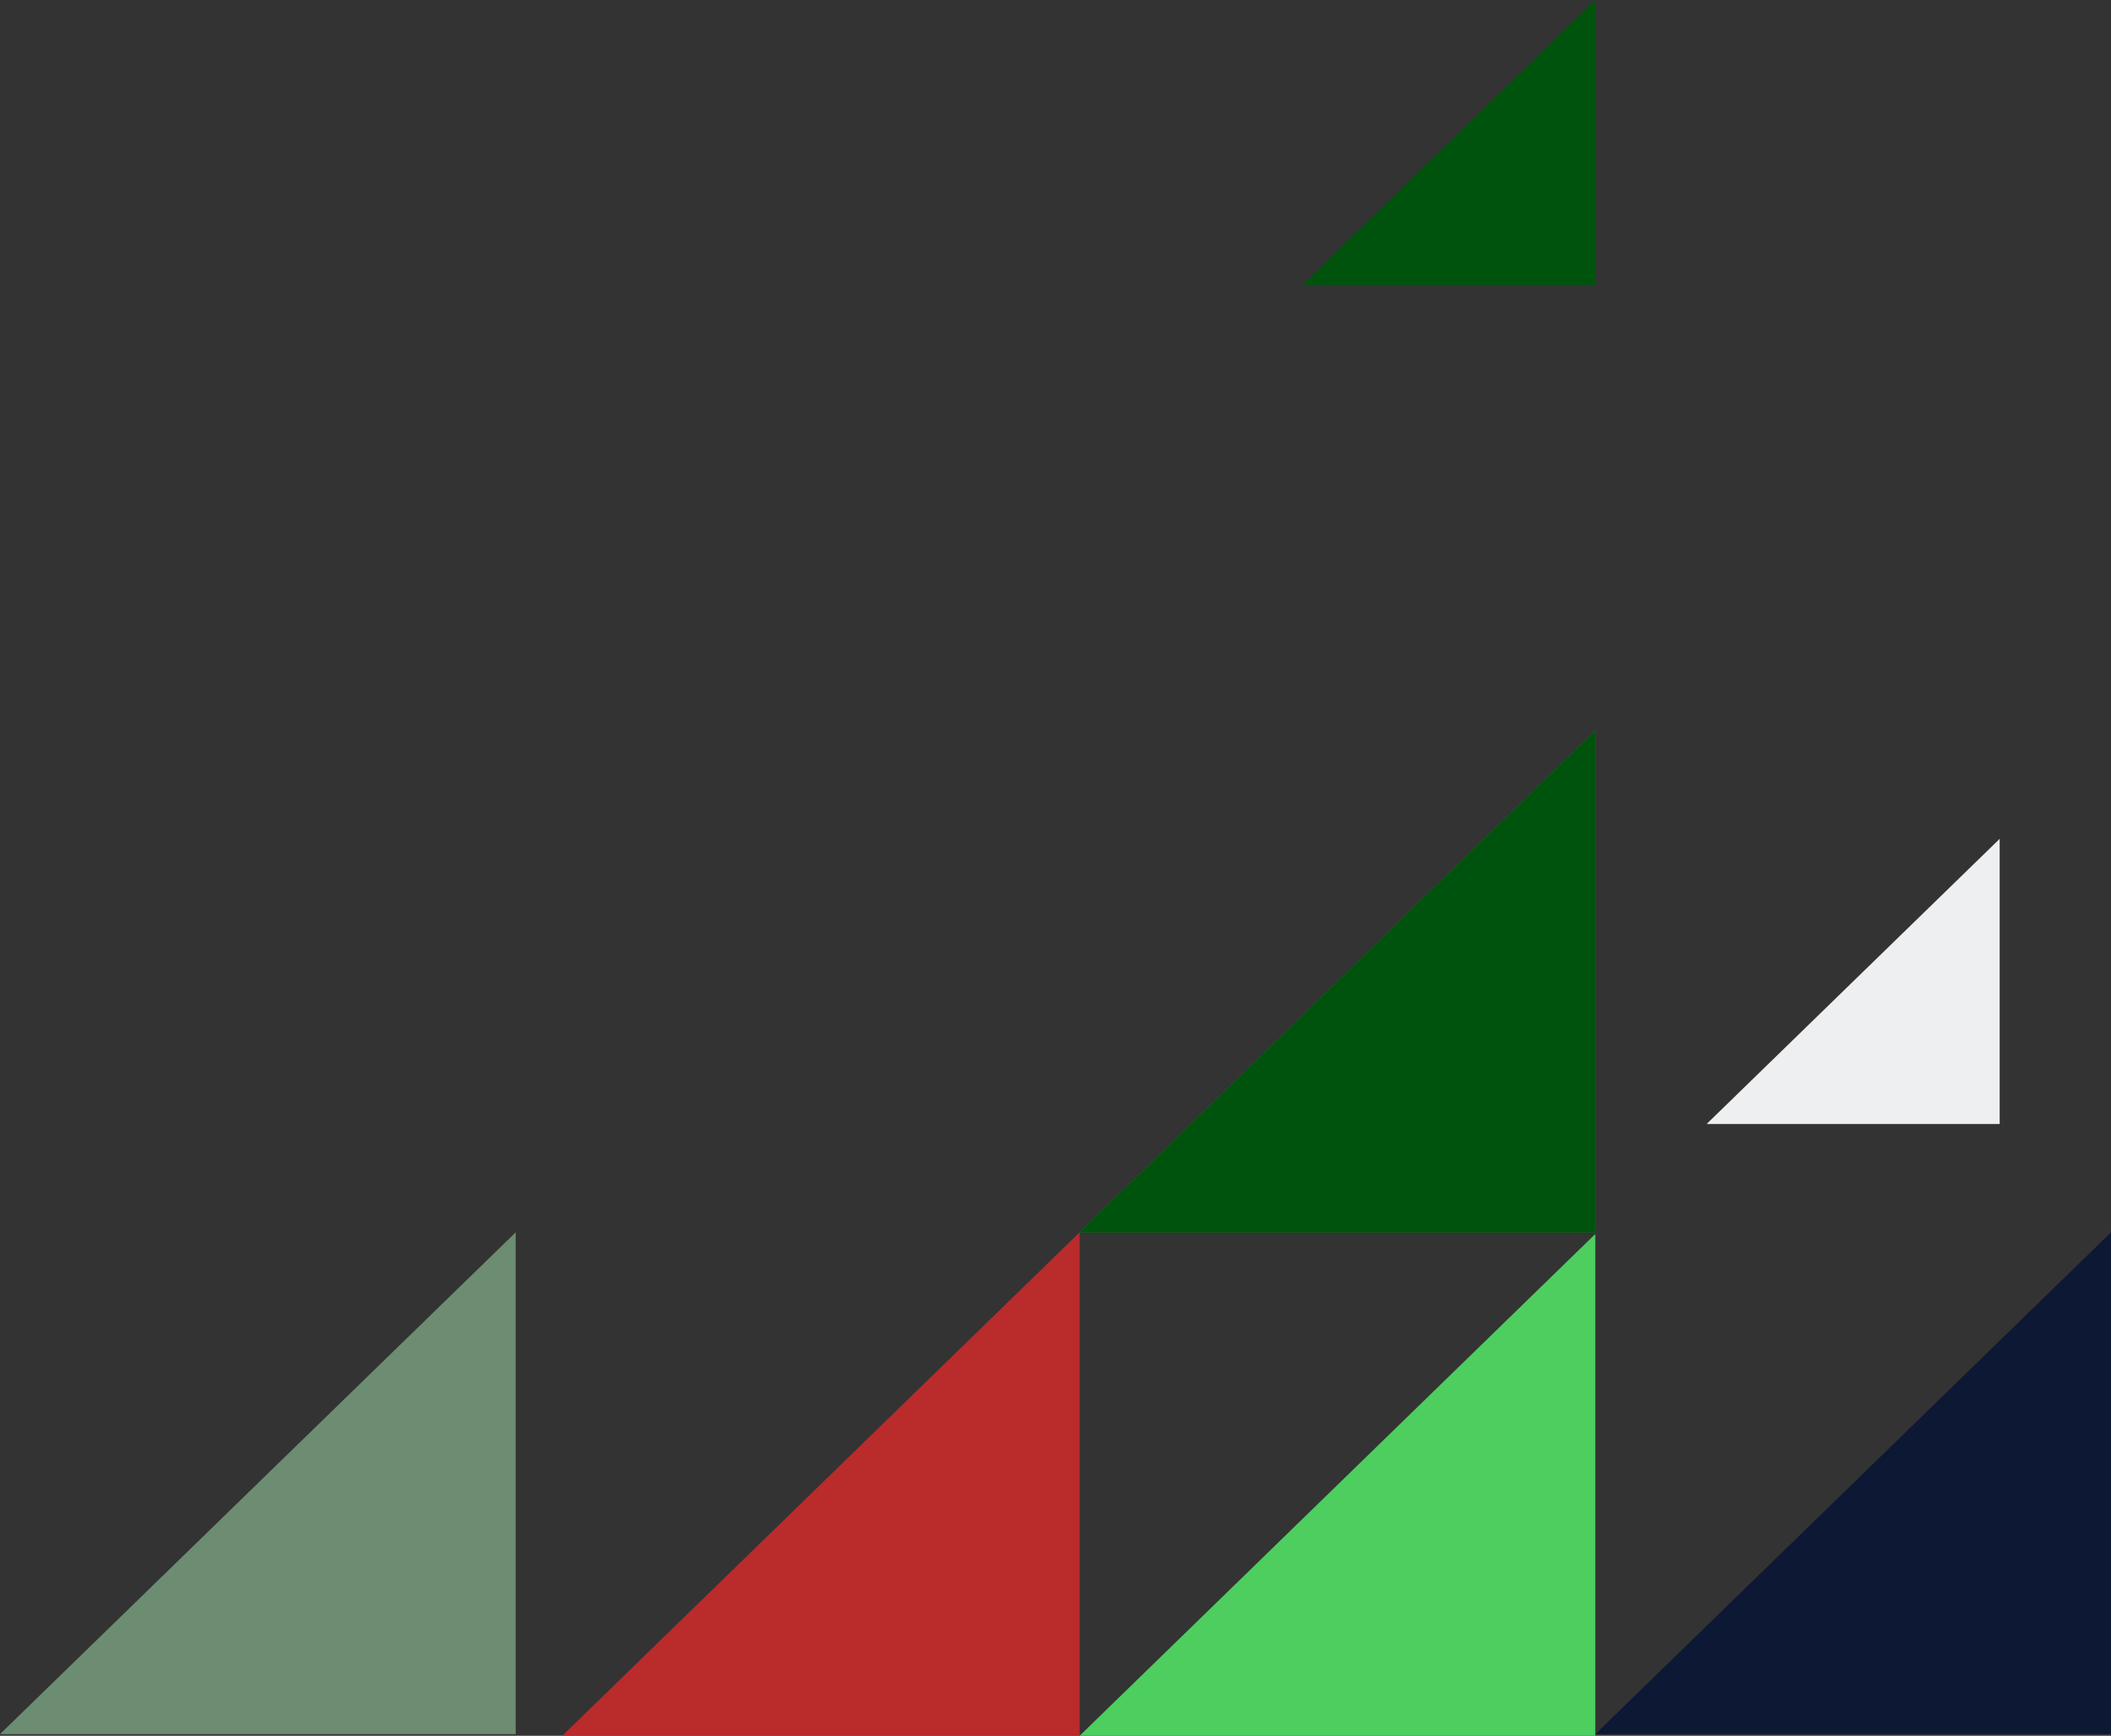
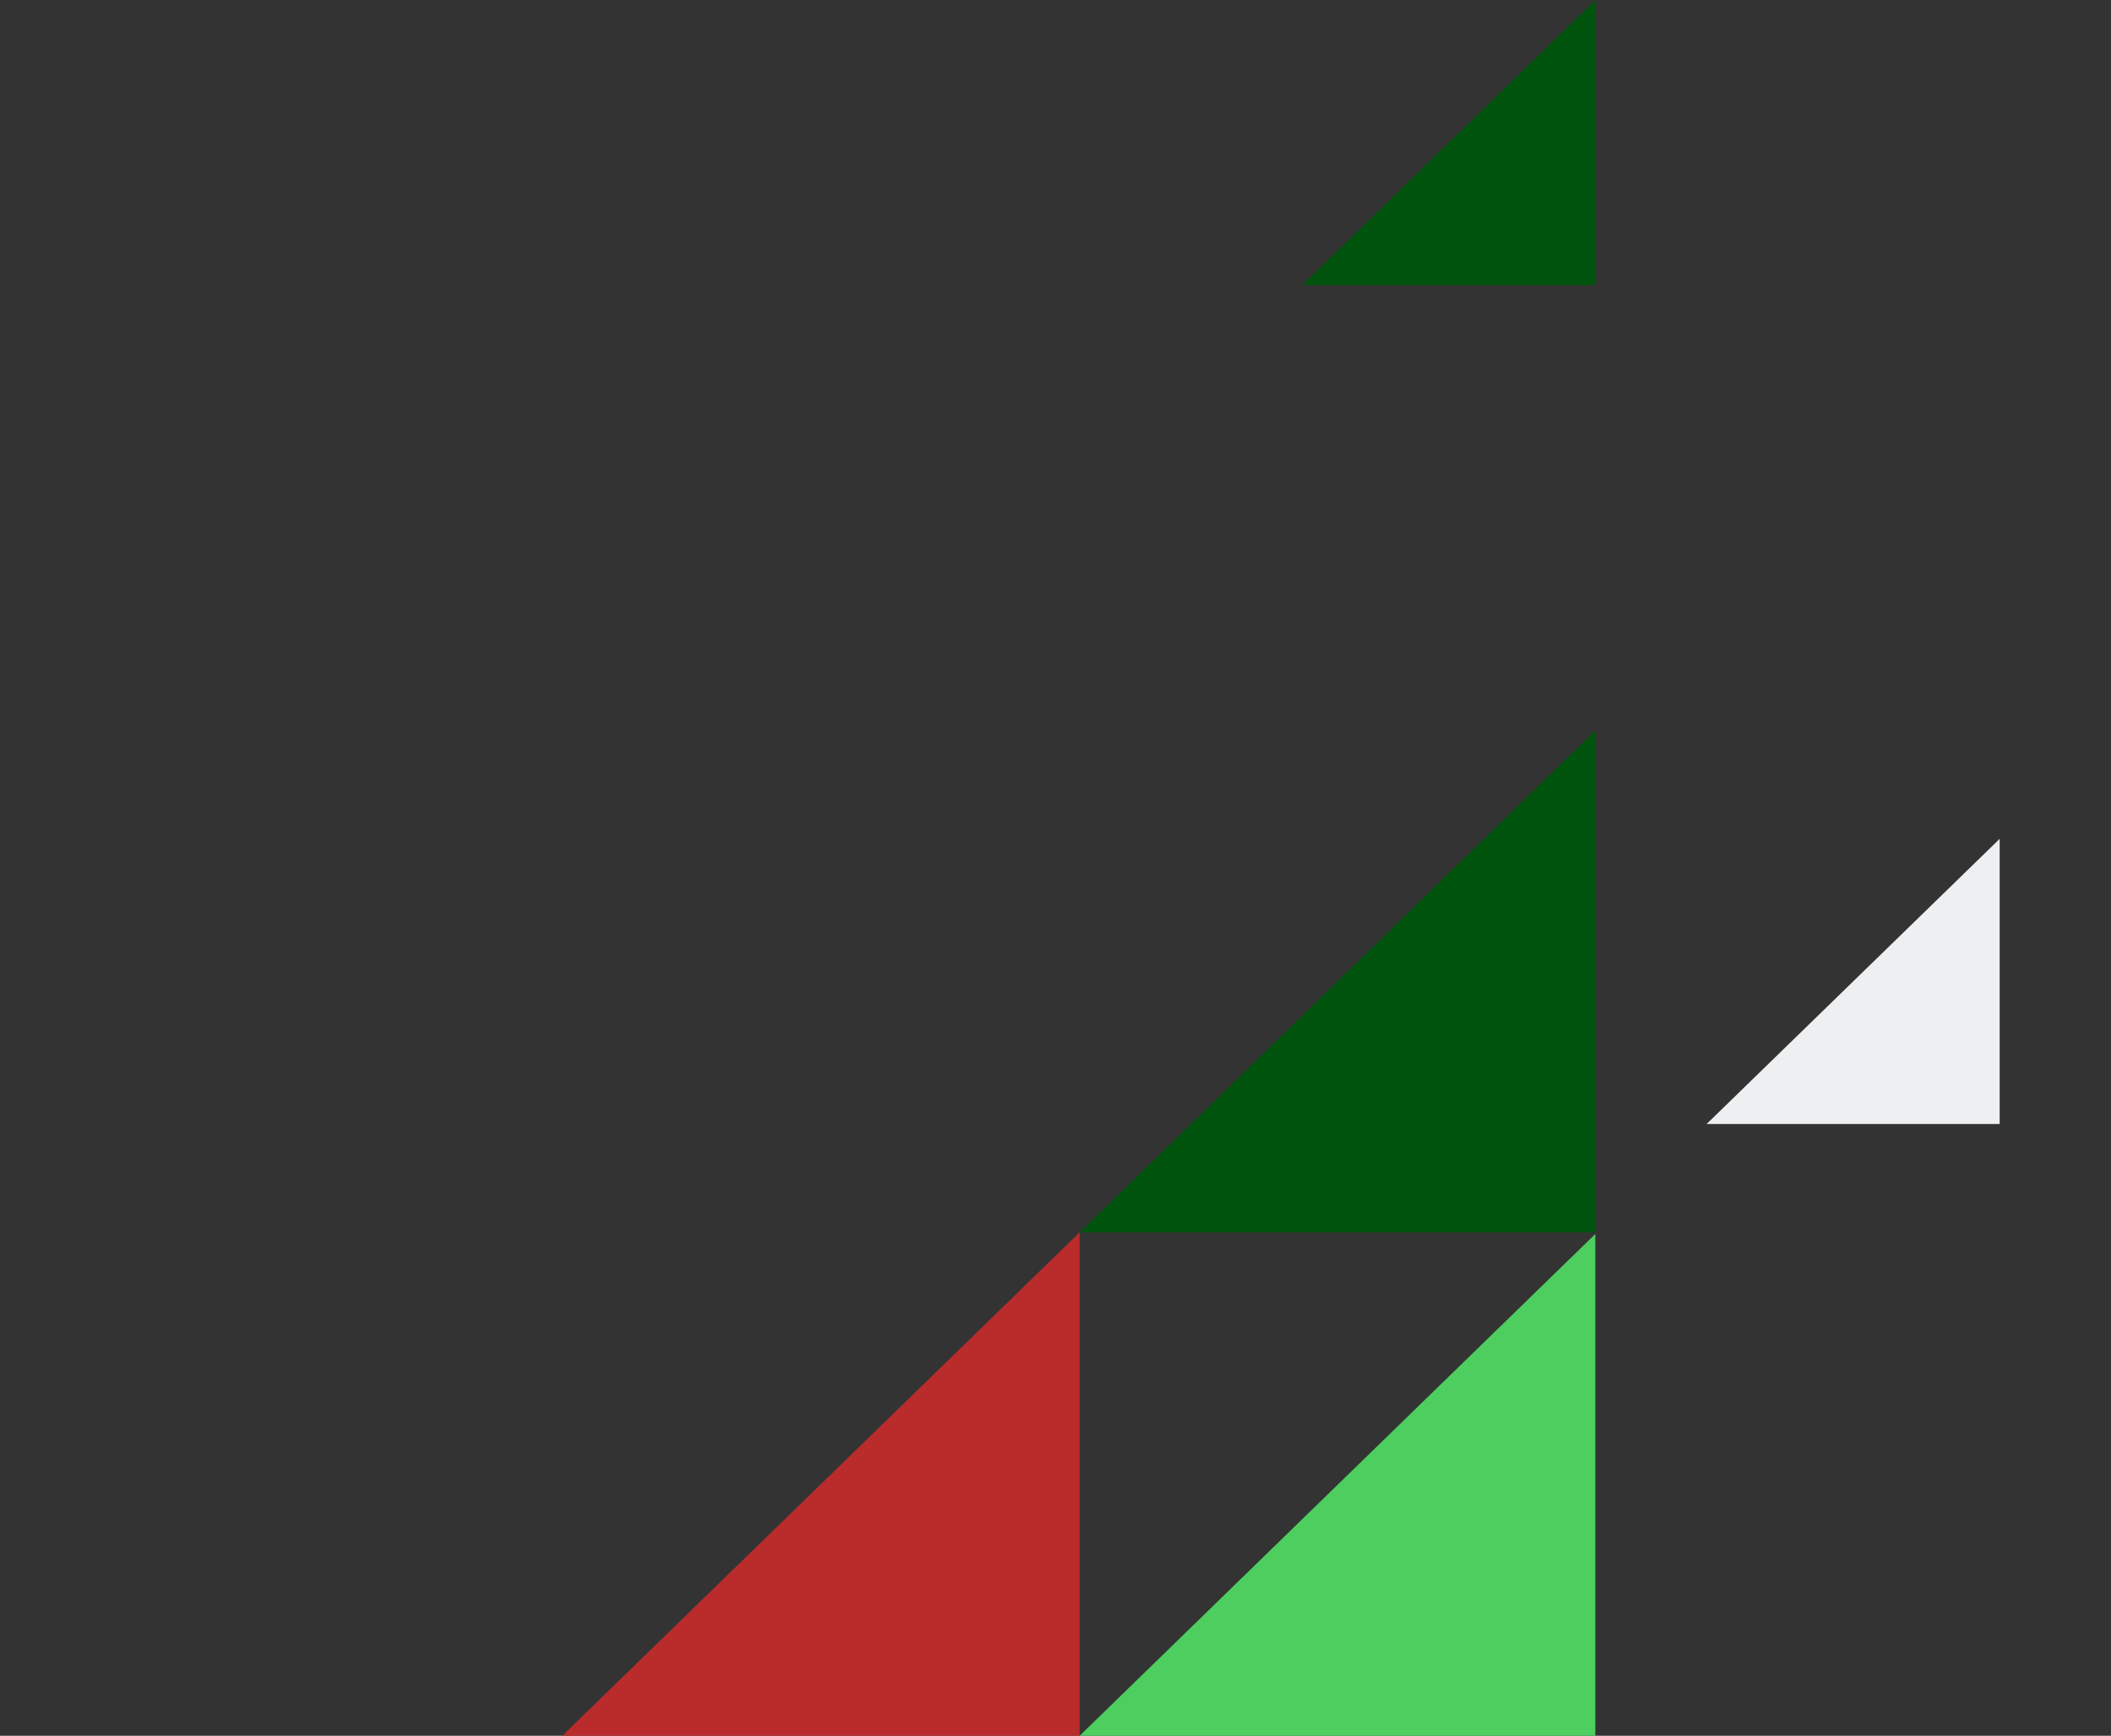
<svg xmlns="http://www.w3.org/2000/svg" width="269.923" height="221.957" viewBox="0 0 269.923 221.957">
  <rect x="0" y="0" width="269.923" height="221.957" fill="#333333" stroke="none" />
  <g id="Group_27648" data-name="Group 27648" transform="translate(269.923 -3) rotate(90)">
    <path id="Path_16147" data-name="Path 16147" d="M0,0H64.373V66.149Z" transform="translate(160.58 131.876)" fill="#ba2b2b" />
-     <path id="Path_16146" data-name="Path 16146" d="M0,0H64.167V65.939Z" transform="translate(160.58)" fill="#0d1834" />
    <path id="Path_16149" data-name="Path 16149" d="M0,0H64.167V65.939Z" transform="translate(160.789 65.937)" fill="#4dce5f" />
-     <path id="Path_16151" data-name="Path 16151" d="M0,0H64.167V65.939Z" transform="translate(96.413 65.943)" fill="#158825" />
    <path id="Path_16152" data-name="Path 16152" d="M0,0H64.167V65.939Z" transform="translate(96.413 65.943)" fill="#00530c" />
    <path id="Path_16171" data-name="Path 16171" d="M0,0H36.461V37.468Z" transform="translate(3 65.943)" fill="#00530c" />
    <path id="Path_34172" data-name="Path 34172" d="M0,0H36.461V37.468Z" transform="translate(110.265 14.236)" fill="#edeff0" />
-     <path id="Path_16153" data-name="Path 16153" d="M0,0H64.167V65.939Z" transform="translate(160.58 203.984)" fill="#a9ebb2" opacity="0.489" />
  </g>
</svg>